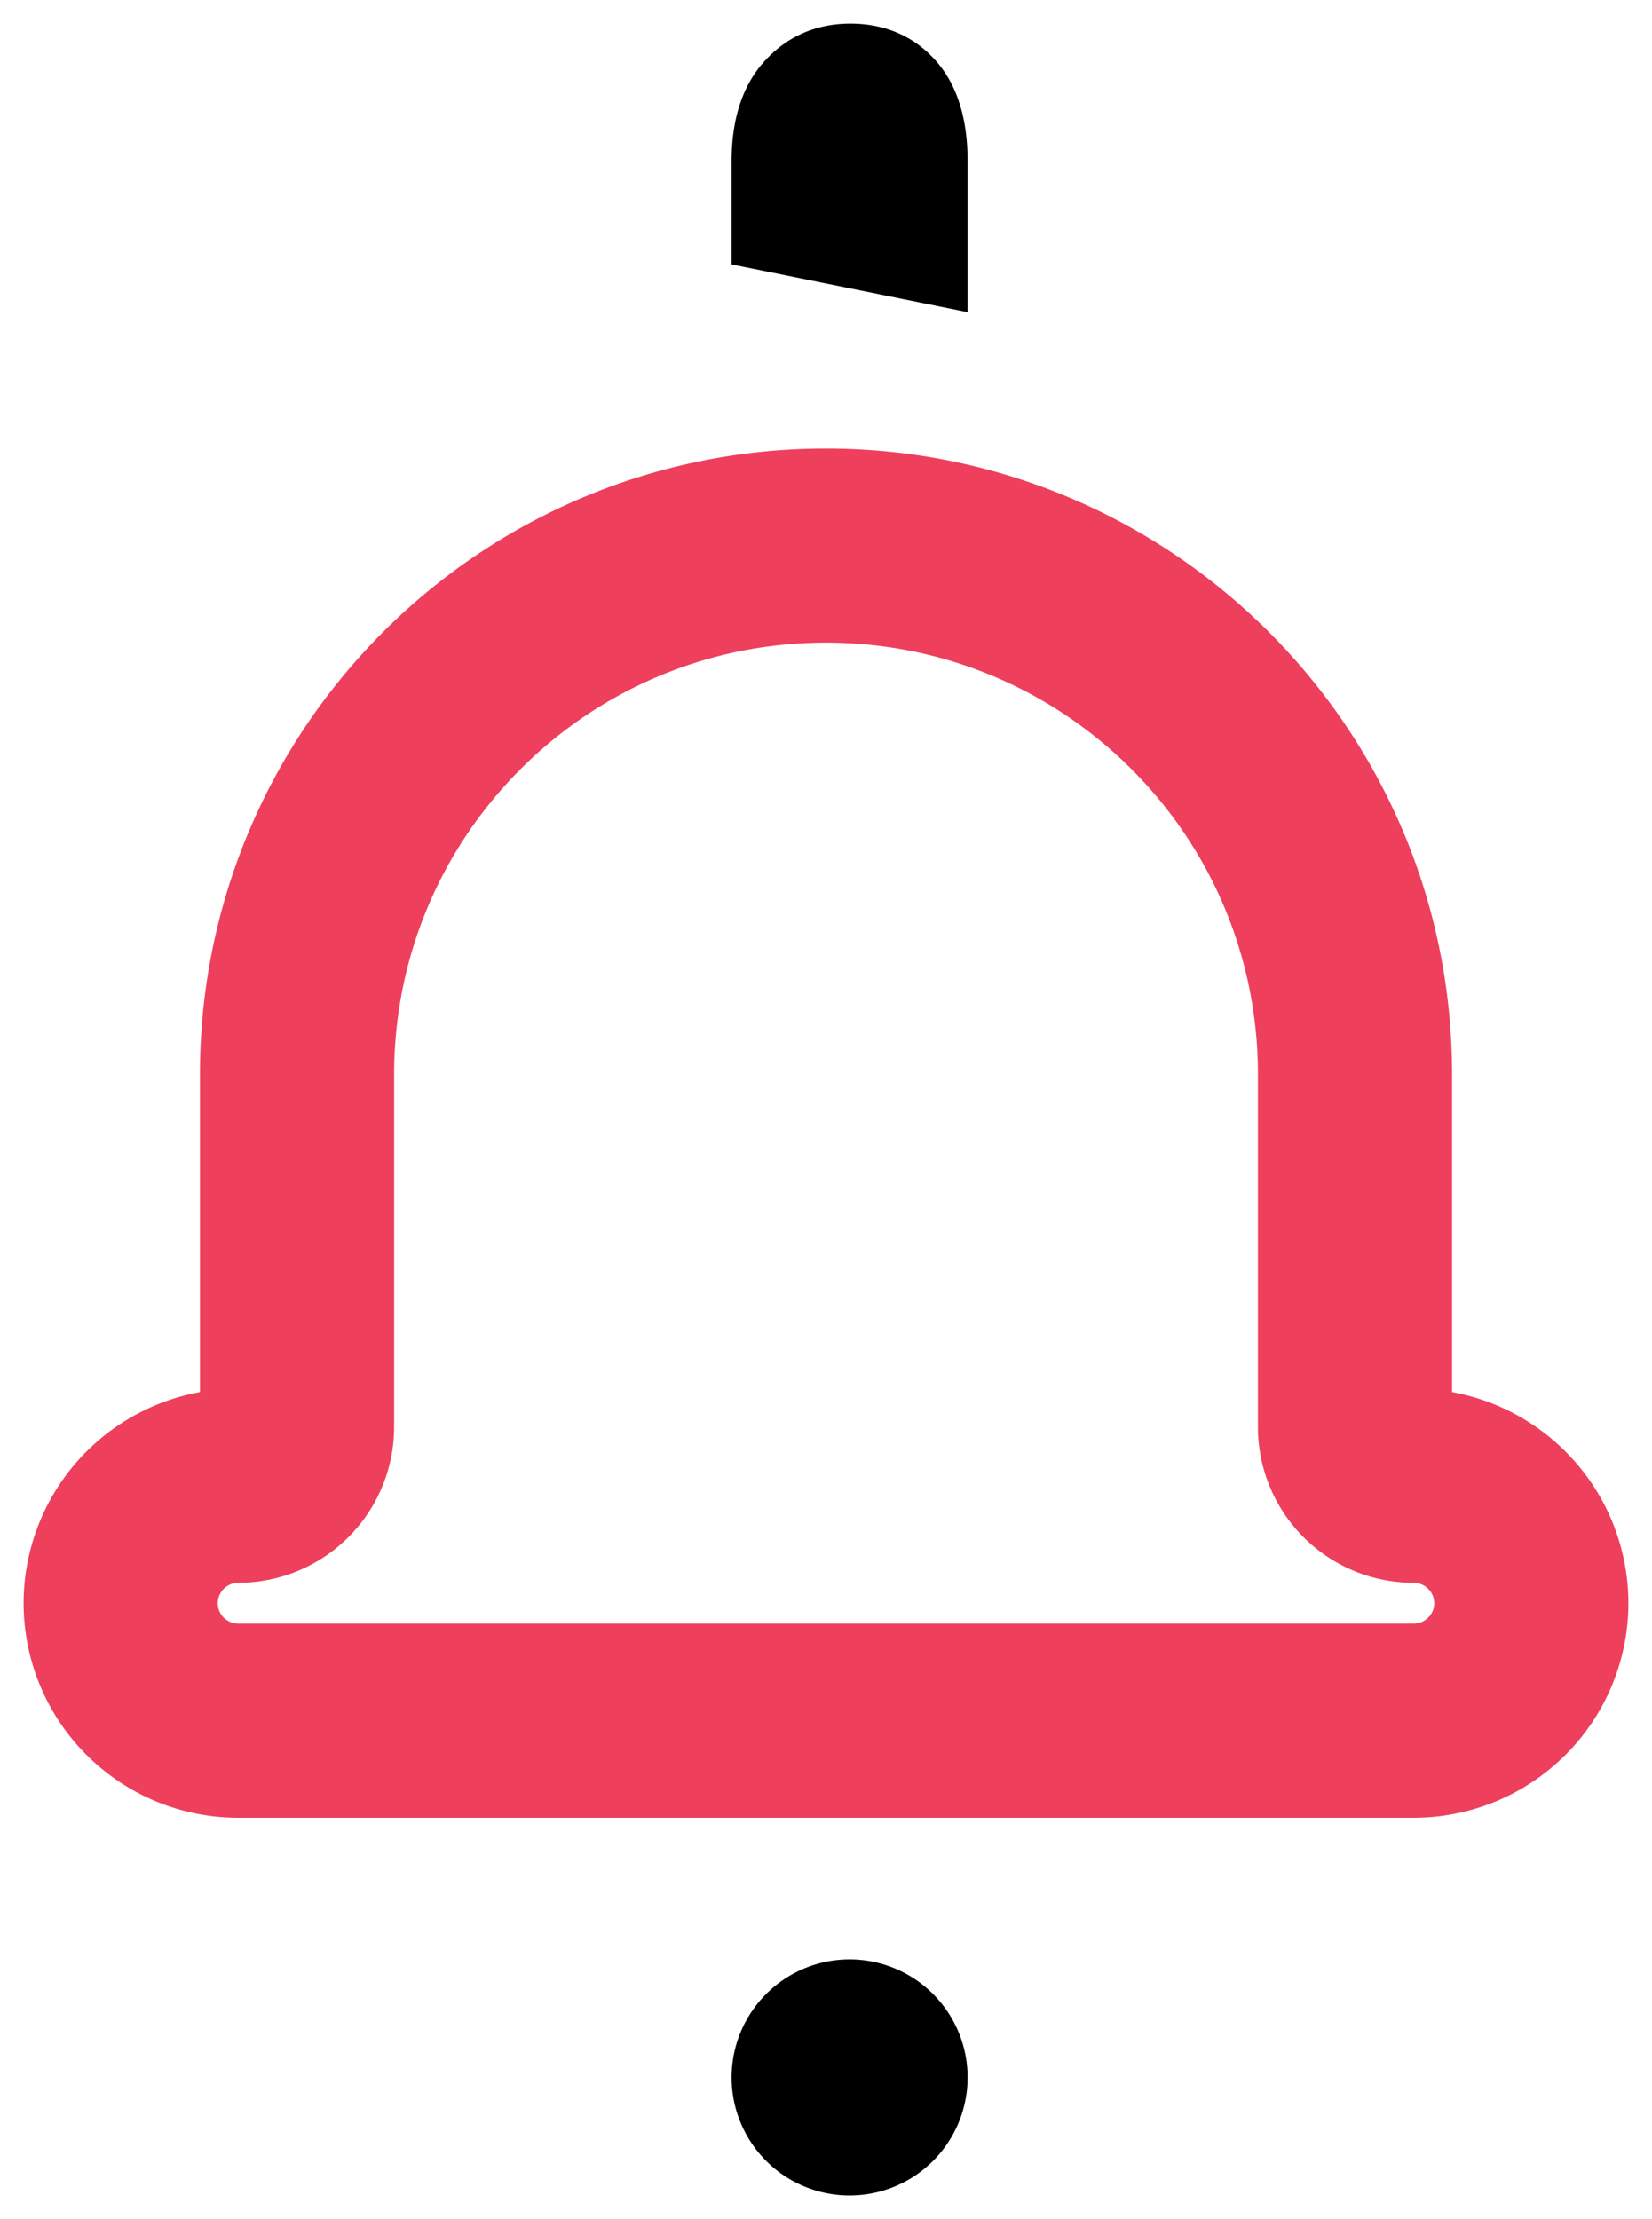
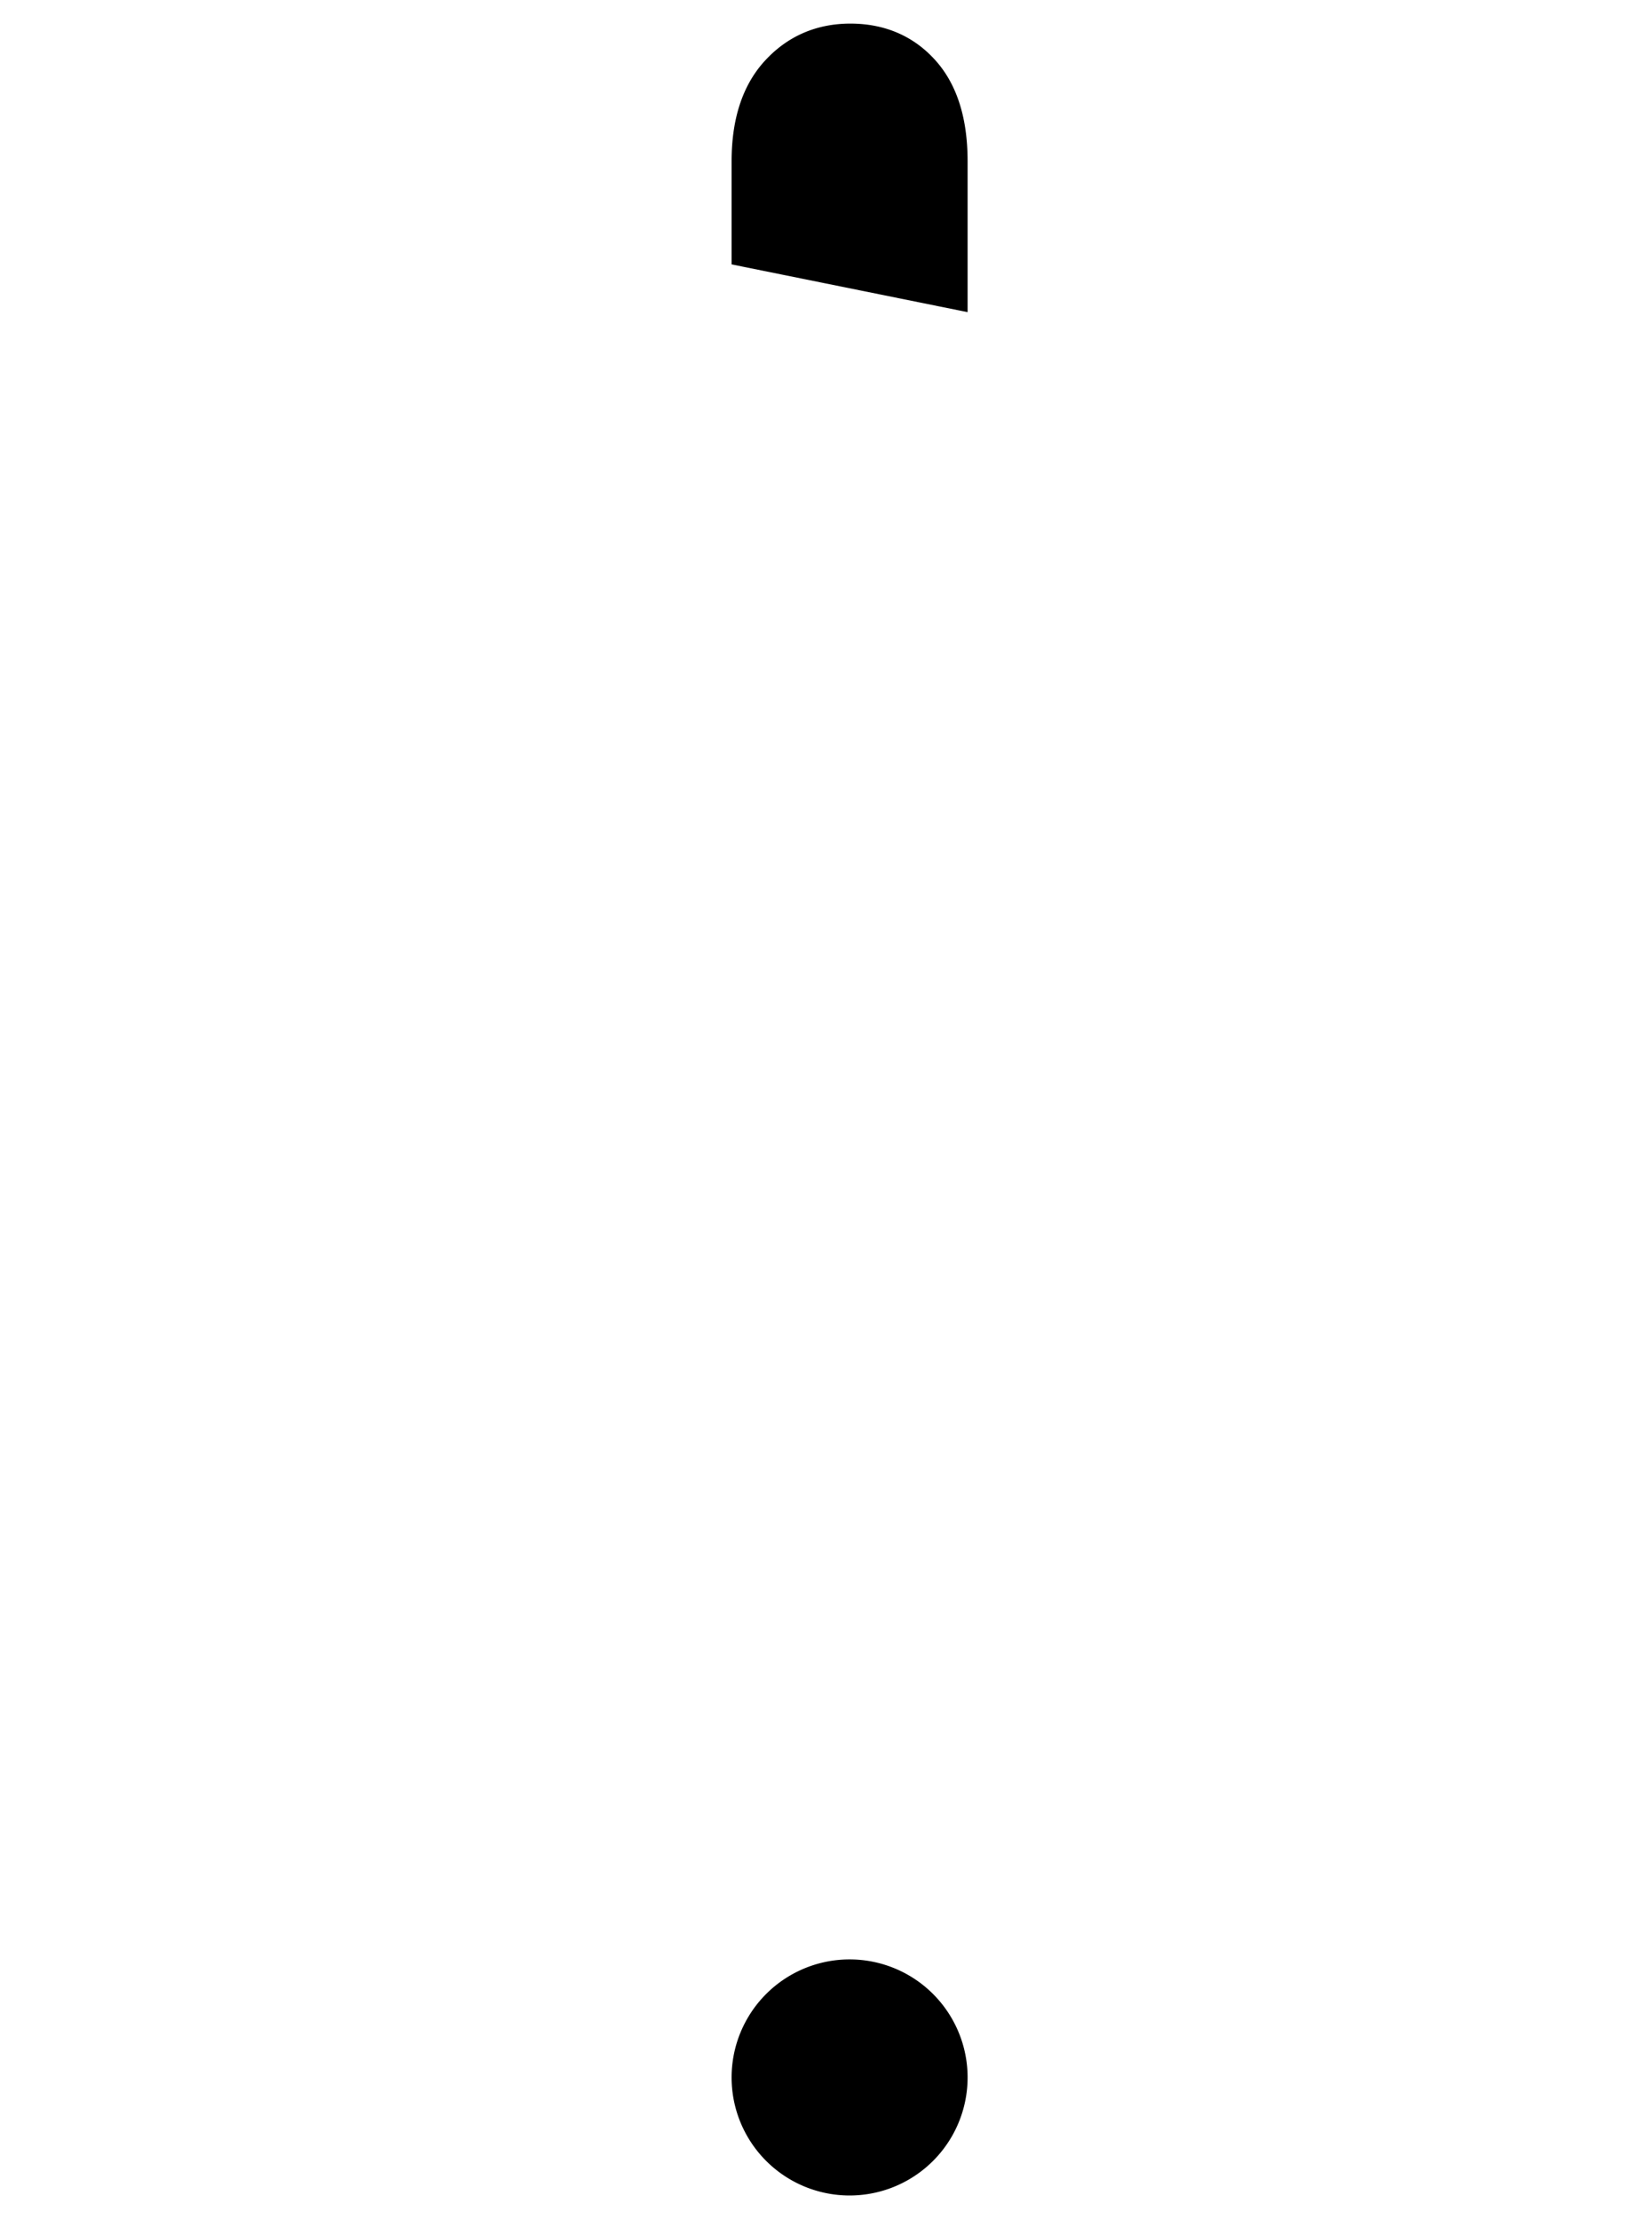
<svg xmlns="http://www.w3.org/2000/svg" width="35" height="47">
  <g fill="none" fill-rule="evenodd">
    <path d="M18 42a2 2 0 100 4 2 2 0 000-4M16.574 1.625C16.192 2.04 16 2.638 16 3.416v1.775L20 6V3.416c0-.789-.183-1.389-.55-1.8-.365-.41-.843-.616-1.434-.616-.579 0-1.06.208-1.442.625" stroke="#000" fill="#000" />
-     <path d="M17.5 10c7.05 0 12.764 5.71 12.764 12.756v7.167A4.05 4.05 0 0134 33.956 4.05 4.05 0 0129.947 38H5.053A4.048 4.048 0 011 33.956a4.049 4.049 0 013.736-4.033v-7.167C4.736 15.709 10.45 10 17.5 10zm0 3.111c-5.33 0-9.65 4.317-9.65 9.645v7.465a2.803 2.803 0 01-2.802 2.802.936.936 0 00-.935.933c0 .514.42.933.94.933h24.894c.519 0 .94-.42.94-.933a.937.937 0 00-.935-.933 2.799 2.799 0 01-2.801-2.802v-7.465c0-5.328-4.32-9.645-9.65-9.645z" stroke="#EE3F5D" fill="#EE3F5D" />
  </g>
</svg>